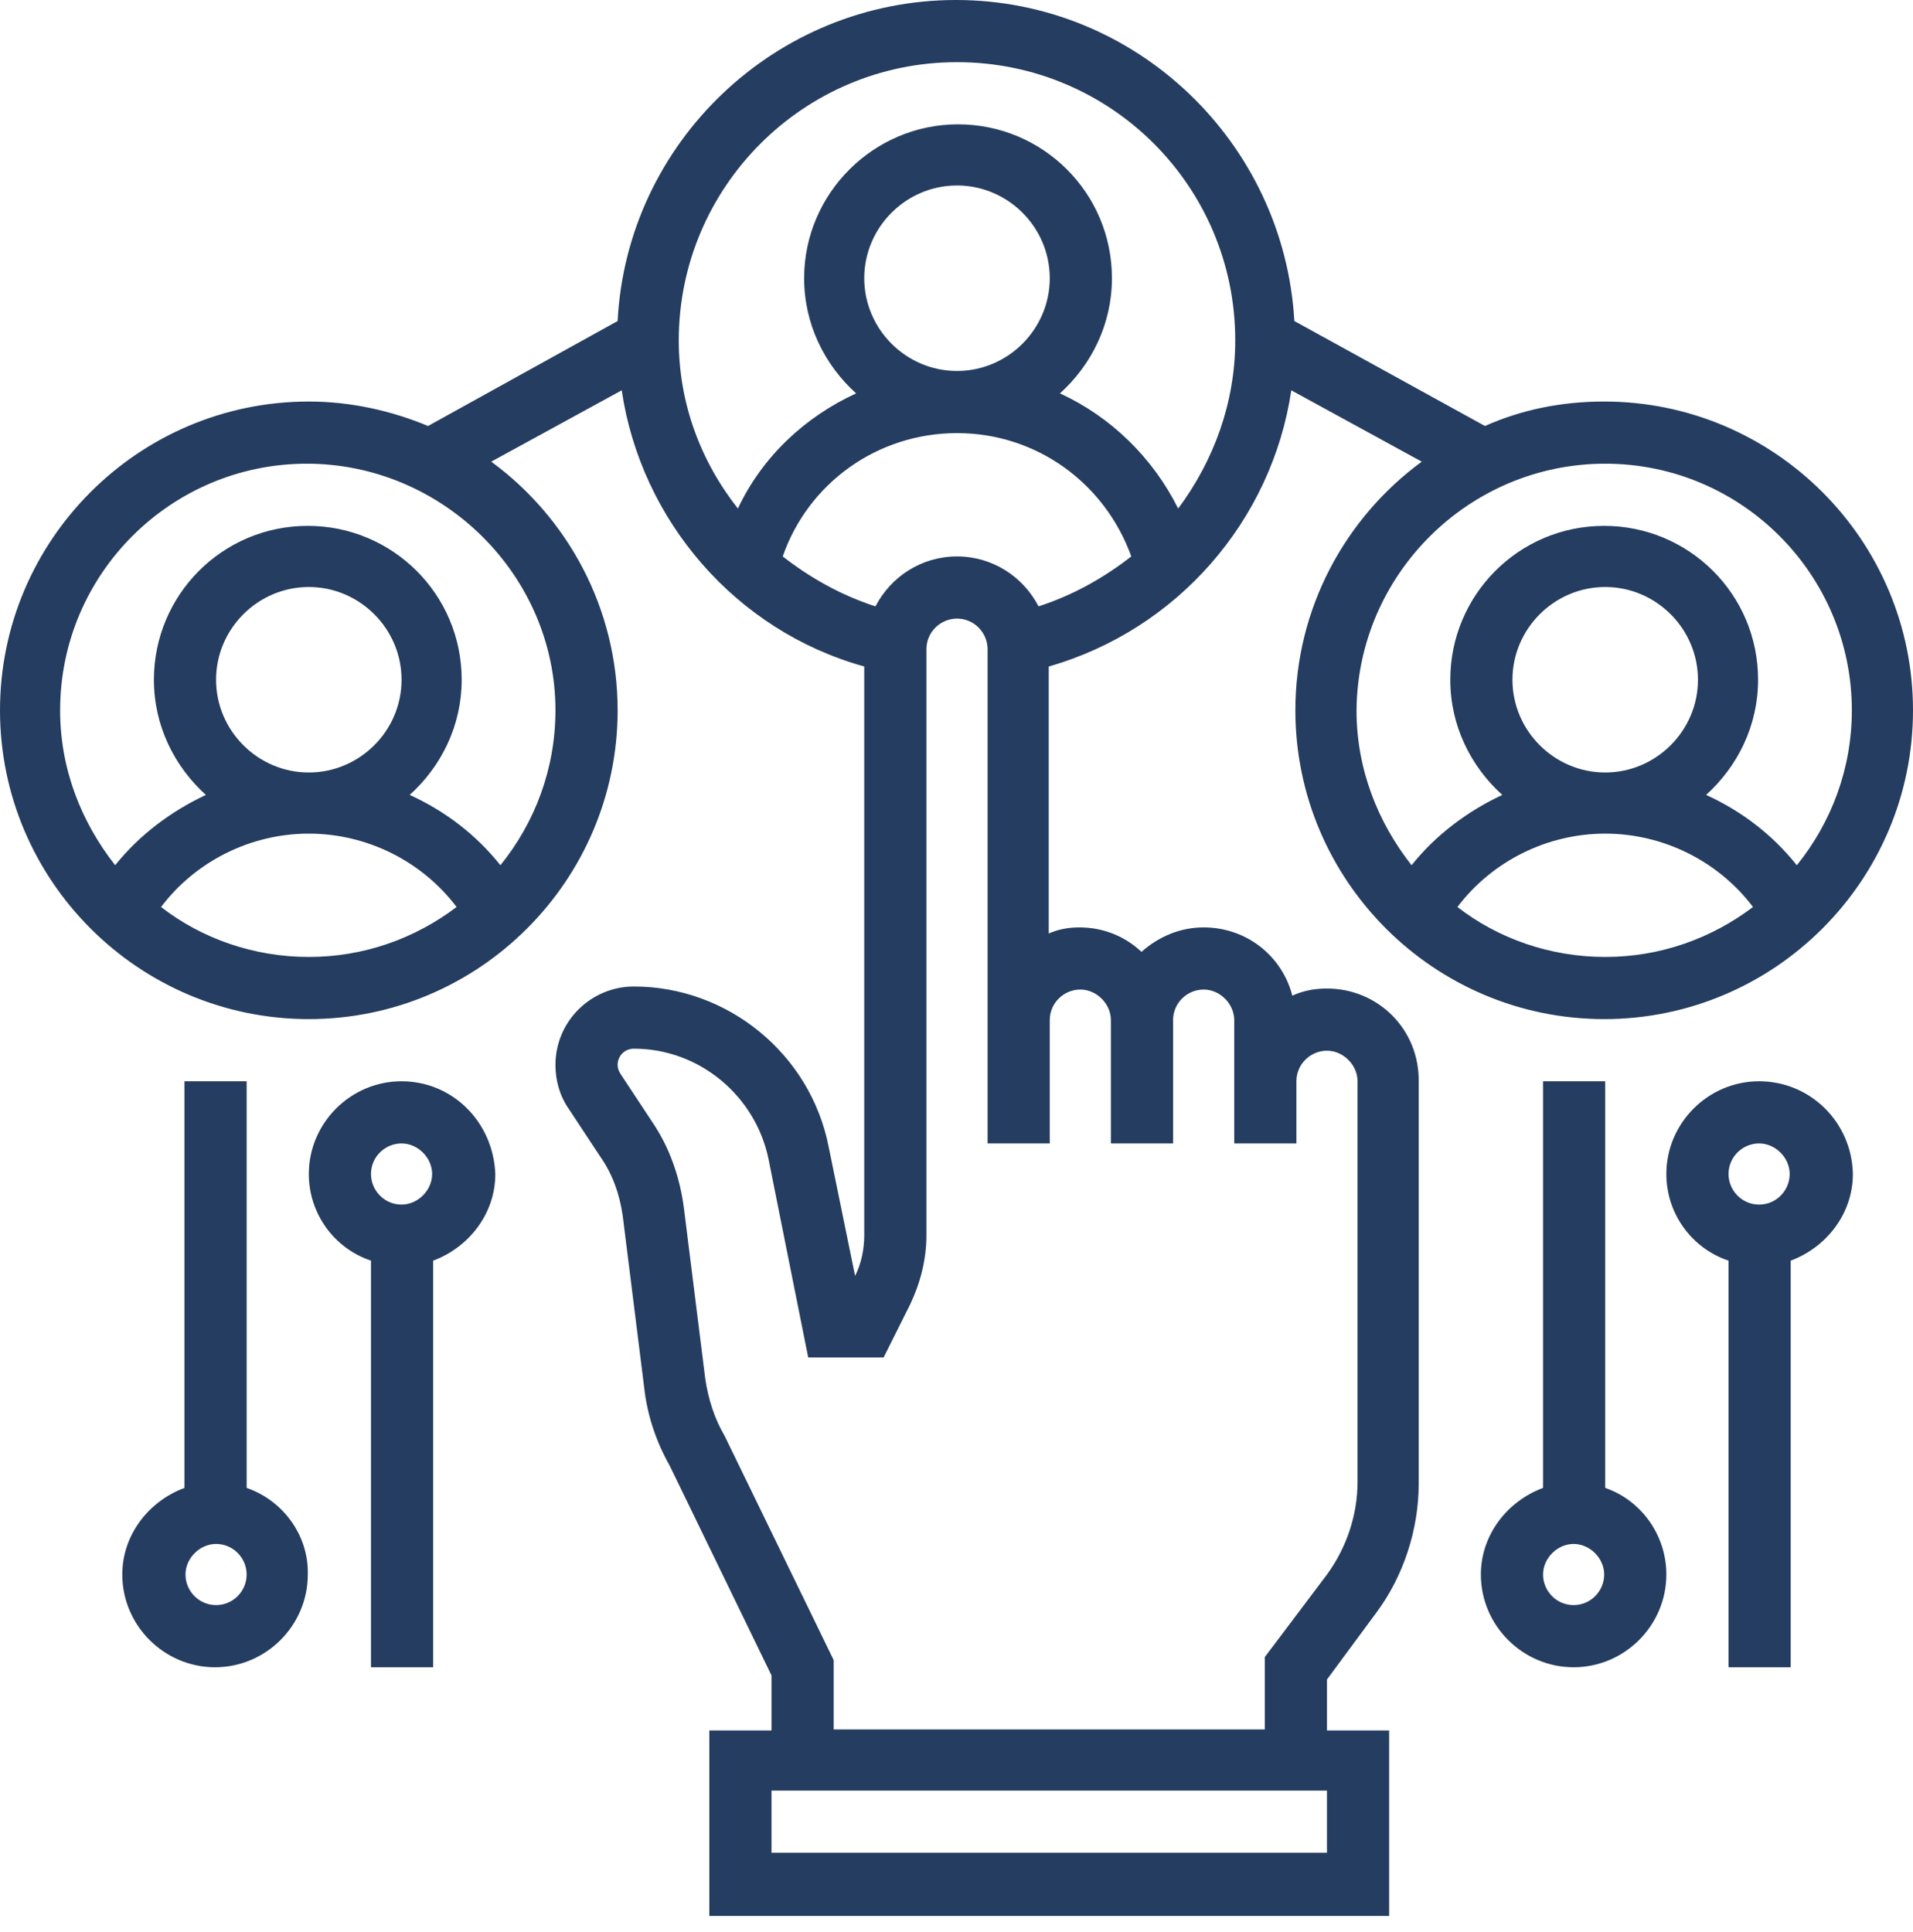
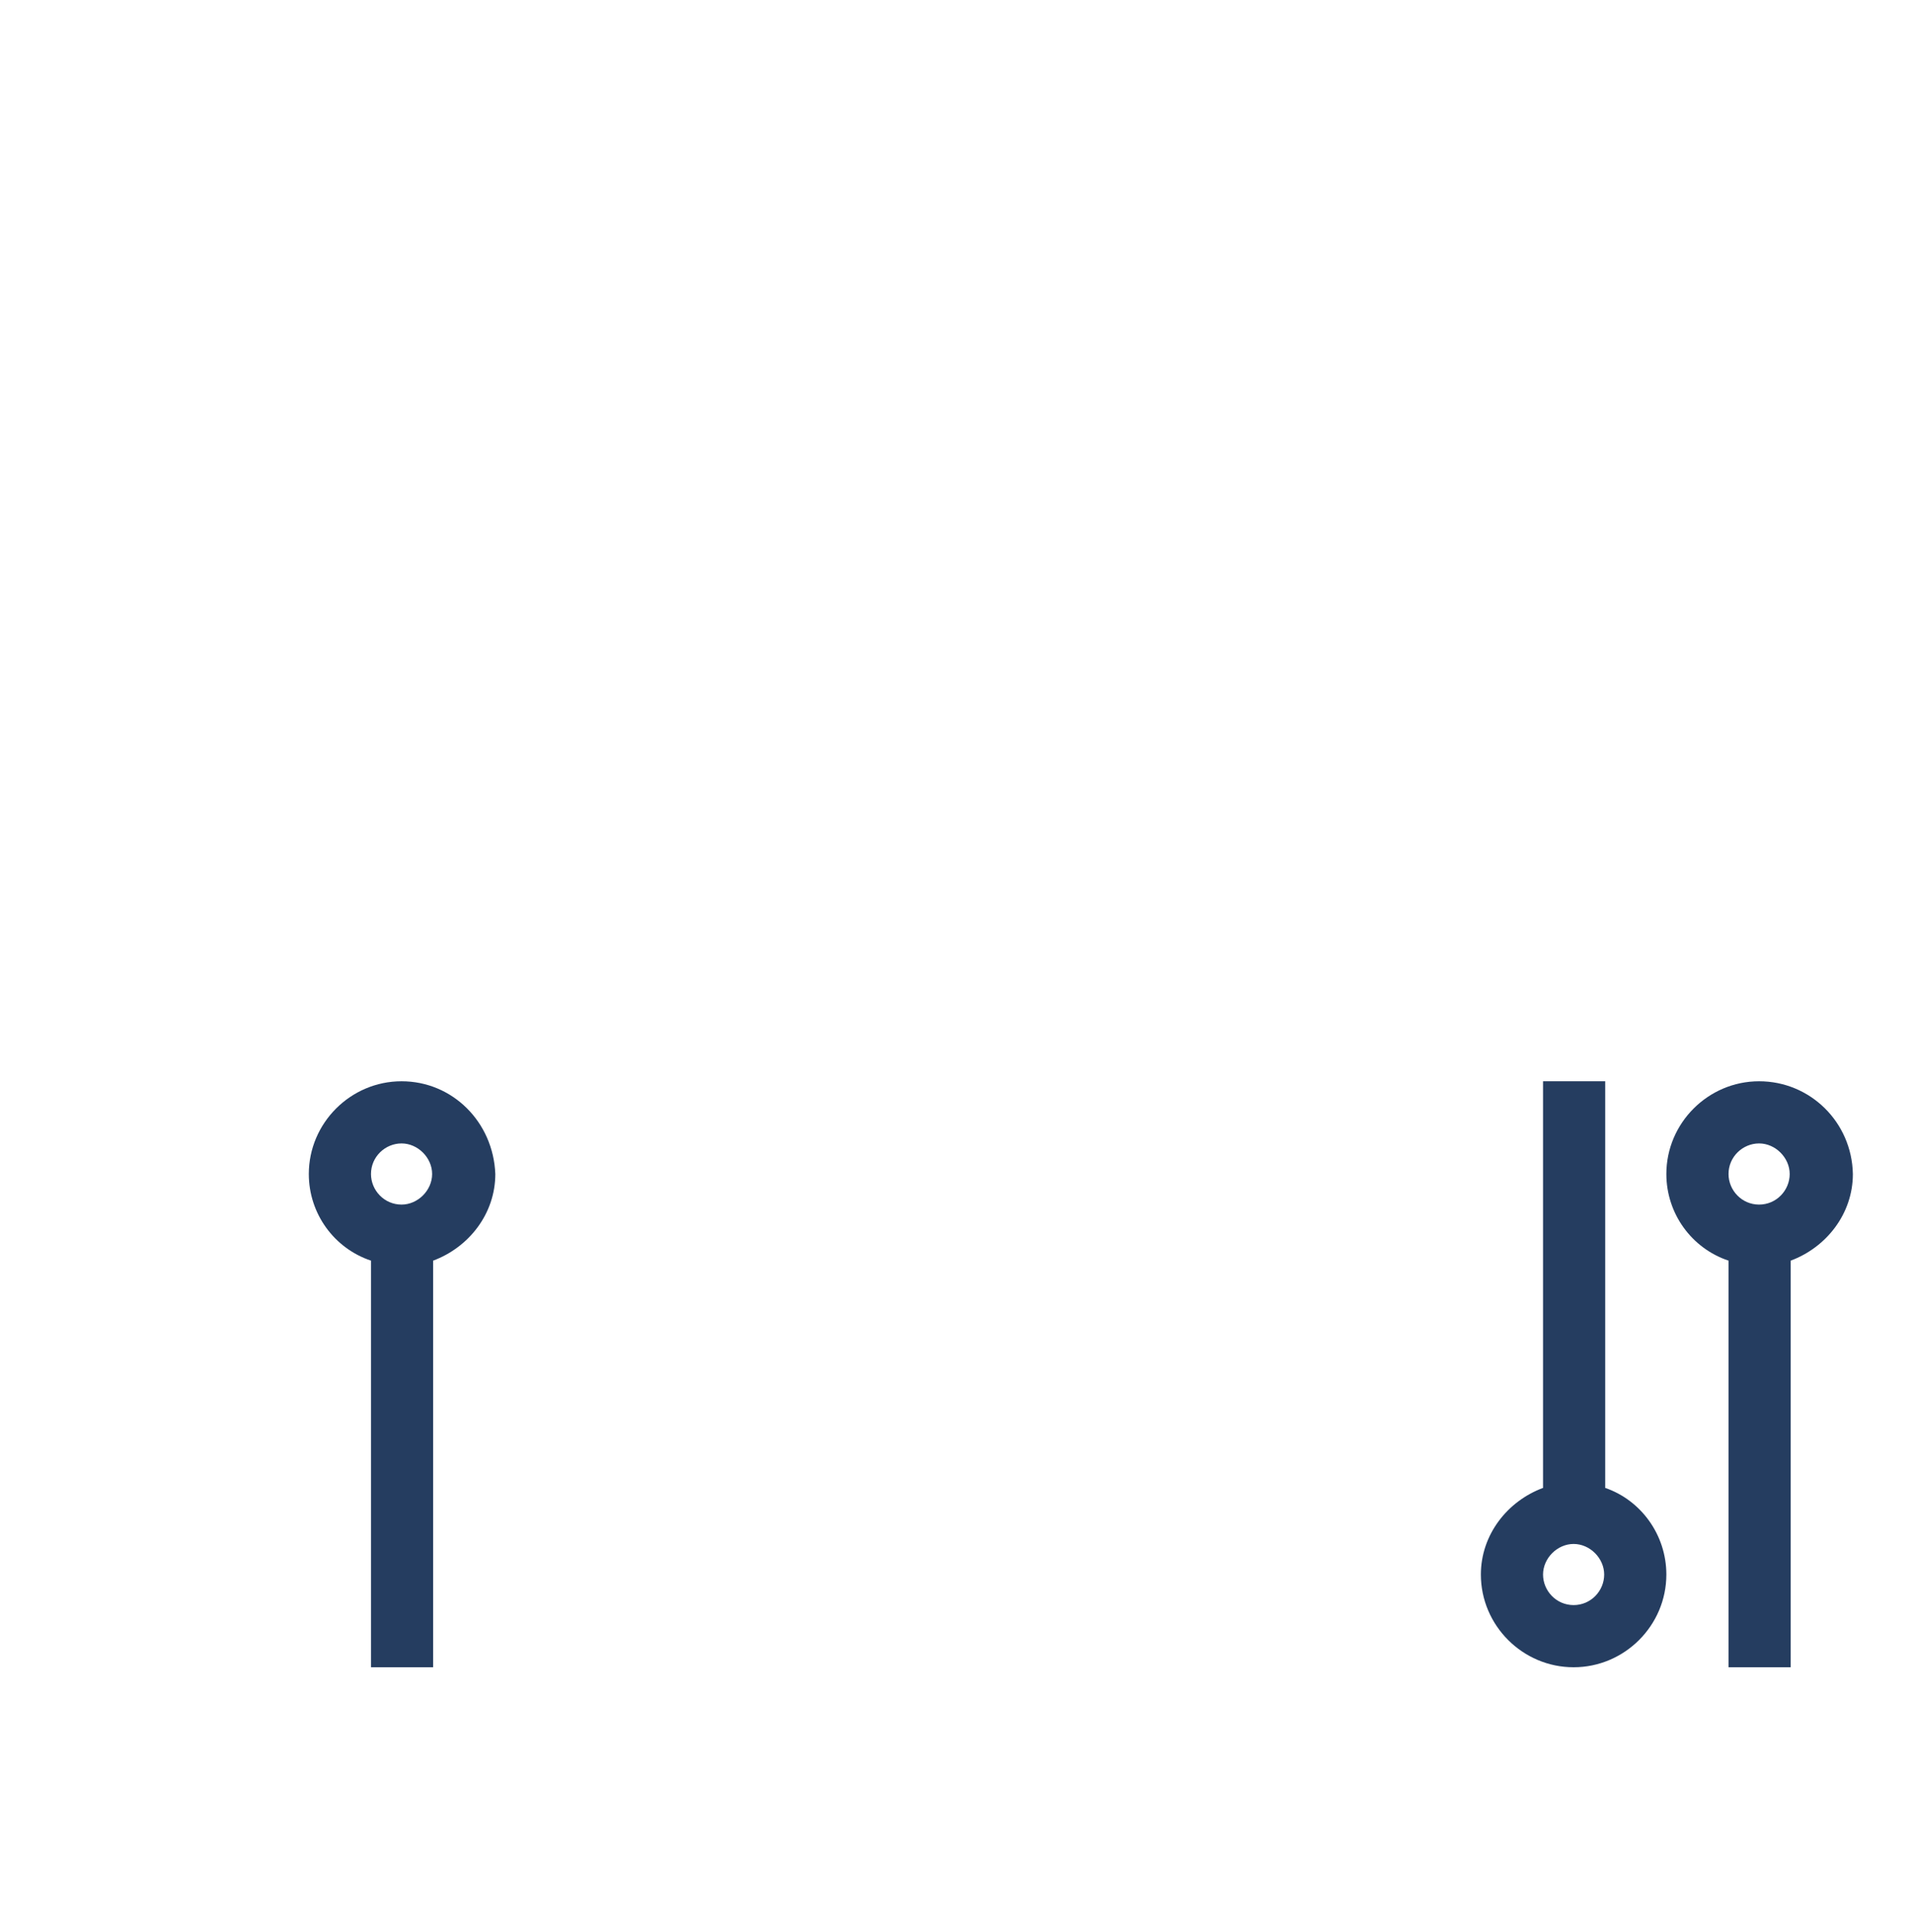
<svg xmlns="http://www.w3.org/2000/svg" width="100" height="101" viewBox="0 0 100 101" fill="none">
-   <path d="M12.893 77.784V56.526H9.643V77.784C7.778 78.476 6.393 80.234 6.393 82.312C6.393 84.976 8.578 87.16 11.241 87.16C13.905 87.16 16.09 84.976 16.09 82.312C16.143 80.234 14.758 78.423 12.893 77.784ZM11.295 83.91C10.389 83.91 9.696 83.165 9.696 82.312C9.696 81.46 10.442 80.714 11.295 80.714C12.2 80.714 12.893 81.46 12.893 82.312C12.893 83.165 12.2 83.91 11.295 83.91Z" fill="#253D60" />
  <path d="M20.991 56.526C18.327 56.526 16.143 58.711 16.143 61.374C16.143 63.452 17.475 65.264 19.393 65.903V87.16H22.642V65.903C24.507 65.21 25.892 63.452 25.892 61.374C25.786 58.657 23.655 56.526 20.991 56.526ZM20.991 62.973C20.085 62.973 19.393 62.227 19.393 61.374C19.393 60.469 20.139 59.776 20.991 59.776C21.843 59.776 22.589 60.522 22.589 61.374C22.589 62.227 21.843 62.973 20.991 62.973Z" fill="#253D60" />
  <path d="M83.91 77.784V56.526H80.661V77.784C78.796 78.476 77.411 80.234 77.411 82.312C77.411 84.976 79.595 87.16 82.259 87.16C84.923 87.16 87.107 84.976 87.107 82.312C87.107 80.234 85.775 78.423 83.91 77.784ZM82.259 83.91C81.353 83.91 80.661 83.165 80.661 82.312C80.661 81.46 81.406 80.714 82.259 80.714C83.111 80.714 83.857 81.46 83.857 82.312C83.857 83.165 83.165 83.91 82.259 83.91Z" fill="#253D60" />
  <path d="M91.955 56.526C89.291 56.526 87.107 58.711 87.107 61.374C87.107 63.452 88.439 65.264 90.357 65.903V87.16H93.607V65.903C95.472 65.21 96.857 63.452 96.857 61.374C96.803 58.657 94.619 56.526 91.955 56.526ZM91.955 62.973C91.05 62.973 90.357 62.227 90.357 61.374C90.357 60.469 91.103 59.776 91.955 59.776C92.808 59.776 93.554 60.522 93.554 61.374C93.554 62.227 92.861 62.973 91.955 62.973Z" fill="#253D60" />
-   <path d="M69.366 51.678C68.727 51.678 68.141 51.785 67.555 52.051C67.022 49.973 65.157 48.482 62.92 48.482C61.694 48.482 60.575 48.961 59.67 49.76C58.817 48.961 57.699 48.482 56.42 48.482C55.834 48.482 55.301 48.588 54.822 48.801V34.843C61.534 32.925 66.489 27.224 67.501 20.405L74.321 24.134C70.325 27.064 67.714 31.806 67.714 37.134C67.714 46.031 74.96 53.276 83.857 53.276C92.754 53.276 100 46.031 100 37.134C100 28.236 92.754 20.991 83.857 20.991C81.62 20.991 79.542 21.417 77.624 22.27L67.661 16.782C67.128 7.459 59.403 0 49.973 0C40.543 0 32.765 7.459 32.286 16.782L22.376 22.27C20.458 21.47 18.327 20.991 16.143 20.991C7.246 20.991 0 28.236 0 37.134C0 46.031 7.246 53.276 16.143 53.276C25.04 53.276 32.286 46.031 32.286 37.134C32.286 31.806 29.675 27.064 25.679 24.134L32.499 20.405C33.511 27.224 38.466 32.978 45.178 34.843V64.571C45.178 65.317 45.019 66.063 44.699 66.702L43.314 59.936C42.355 55.088 38.039 51.572 33.138 51.572C30.9 51.572 29.036 53.383 29.036 55.674C29.036 56.473 29.249 57.272 29.728 57.965L31.38 60.469C32.019 61.374 32.392 62.44 32.552 63.559L33.671 72.509C33.831 74.001 34.31 75.386 35.003 76.612L40.33 87.587V90.463H37.08V100.16H72.616V90.463H69.366V87.8L71.923 84.337C73.362 82.419 74.161 79.968 74.161 77.571V56.58C74.214 53.809 72.03 51.678 69.366 51.678ZM83.91 50.027C81.034 50.027 78.317 49.068 76.185 47.416C77.997 45.019 80.874 43.58 83.91 43.58C86.947 43.58 89.824 45.019 91.636 47.416C89.451 49.068 86.787 50.027 83.91 50.027ZM79.062 35.535C79.062 32.872 81.247 30.687 83.91 30.687C86.574 30.687 88.759 32.872 88.759 35.535C88.759 38.199 86.574 40.384 83.91 40.384C81.247 40.384 79.062 38.199 79.062 35.535ZM83.91 24.241C91.049 24.241 96.803 30.048 96.803 37.134C96.803 40.17 95.738 42.994 93.927 45.232C92.648 43.633 91.049 42.408 89.185 41.556C90.836 40.064 91.902 37.933 91.902 35.535C91.902 31.06 88.279 27.491 83.857 27.491C79.382 27.491 75.812 31.113 75.812 35.535C75.812 37.933 76.878 40.064 78.53 41.556C76.718 42.408 75.067 43.633 73.788 45.232C72.03 42.994 70.911 40.224 70.911 37.134C70.964 30.048 76.771 24.241 83.91 24.241ZM16.143 50.027C13.266 50.027 10.549 49.068 8.418 47.416C10.229 45.019 13.106 43.58 16.143 43.58C19.18 43.58 22.056 45.019 23.868 47.416C21.683 49.068 19.02 50.027 16.143 50.027ZM11.295 35.535C11.295 32.872 13.479 30.687 16.143 30.687C18.807 30.687 20.991 32.872 20.991 35.535C20.991 38.199 18.807 40.384 16.143 40.384C13.479 40.384 11.295 38.199 11.295 35.535ZM29.036 37.134C29.036 40.17 27.97 42.994 26.159 45.232C24.88 43.633 23.282 42.408 21.417 41.556C23.069 40.064 24.134 37.933 24.134 35.535C24.134 31.06 20.512 27.491 16.09 27.491C11.614 27.491 8.045 31.113 8.045 35.535C8.045 37.933 9.11 40.064 10.762 41.556C8.95 42.408 7.299 43.633 6.02 45.232C4.262 42.994 3.143 40.224 3.143 37.134C3.143 29.995 8.95 24.241 16.036 24.241C23.122 24.241 29.036 30.048 29.036 37.134ZM35.482 17.794C35.482 9.803 41.982 3.25 50.027 3.25C58.071 3.25 64.571 9.75 64.571 17.794C64.571 21.044 63.452 24.081 61.588 26.585C60.256 23.921 58.071 21.79 55.408 20.565C57.059 19.073 58.125 16.942 58.125 14.544C58.125 10.069 54.502 6.5 50.08 6.5C45.658 6.5 42.035 10.123 42.035 14.544C42.035 16.942 43.101 19.073 44.752 20.565C42.088 21.79 39.851 23.868 38.572 26.585C36.601 24.081 35.482 21.044 35.482 17.794ZM54.875 14.544C54.875 17.208 52.691 19.393 50.027 19.393C47.363 19.393 45.178 17.208 45.178 14.544C45.178 11.881 47.363 9.696 50.027 9.696C52.691 9.696 54.875 11.881 54.875 14.544ZM40.916 29.089C42.248 25.253 45.871 22.642 50.027 22.642C54.182 22.642 57.752 25.253 59.137 29.089C57.699 30.208 56.1 31.113 54.289 31.7C53.49 30.154 51.891 29.089 50.027 29.089C48.162 29.089 46.564 30.154 45.764 31.7C43.953 31.113 42.355 30.208 40.916 29.089ZM69.366 96.857H40.33V93.607H69.366V96.857ZM70.964 77.464C70.964 79.222 70.378 80.927 69.366 82.312L66.116 86.628V90.41H43.58V86.787L37.88 75.067C37.347 74.161 37.027 73.149 36.867 72.083L35.748 63.133C35.535 61.534 35.003 59.989 34.097 58.657L32.445 56.153C32.339 55.994 32.286 55.834 32.286 55.674C32.286 55.194 32.658 54.822 33.138 54.822C36.548 54.822 39.478 57.272 40.17 60.575L42.248 70.964H46.191L47.576 68.194C48.109 67.075 48.428 65.85 48.428 64.571V33.937C48.428 33.031 49.174 32.339 50.027 32.339C50.932 32.339 51.625 33.085 51.625 33.937V59.776H54.875V53.33C54.875 52.424 55.621 51.731 56.473 51.731C57.325 51.731 58.071 52.477 58.071 53.33V59.776H61.321V53.33C61.321 52.424 62.067 51.731 62.92 51.731C63.772 51.731 64.518 52.477 64.518 53.33V59.776H67.768V56.526C67.768 55.621 68.514 54.928 69.366 54.928C70.218 54.928 70.964 55.674 70.964 56.526V77.464Z" fill="#253D60" />
</svg>